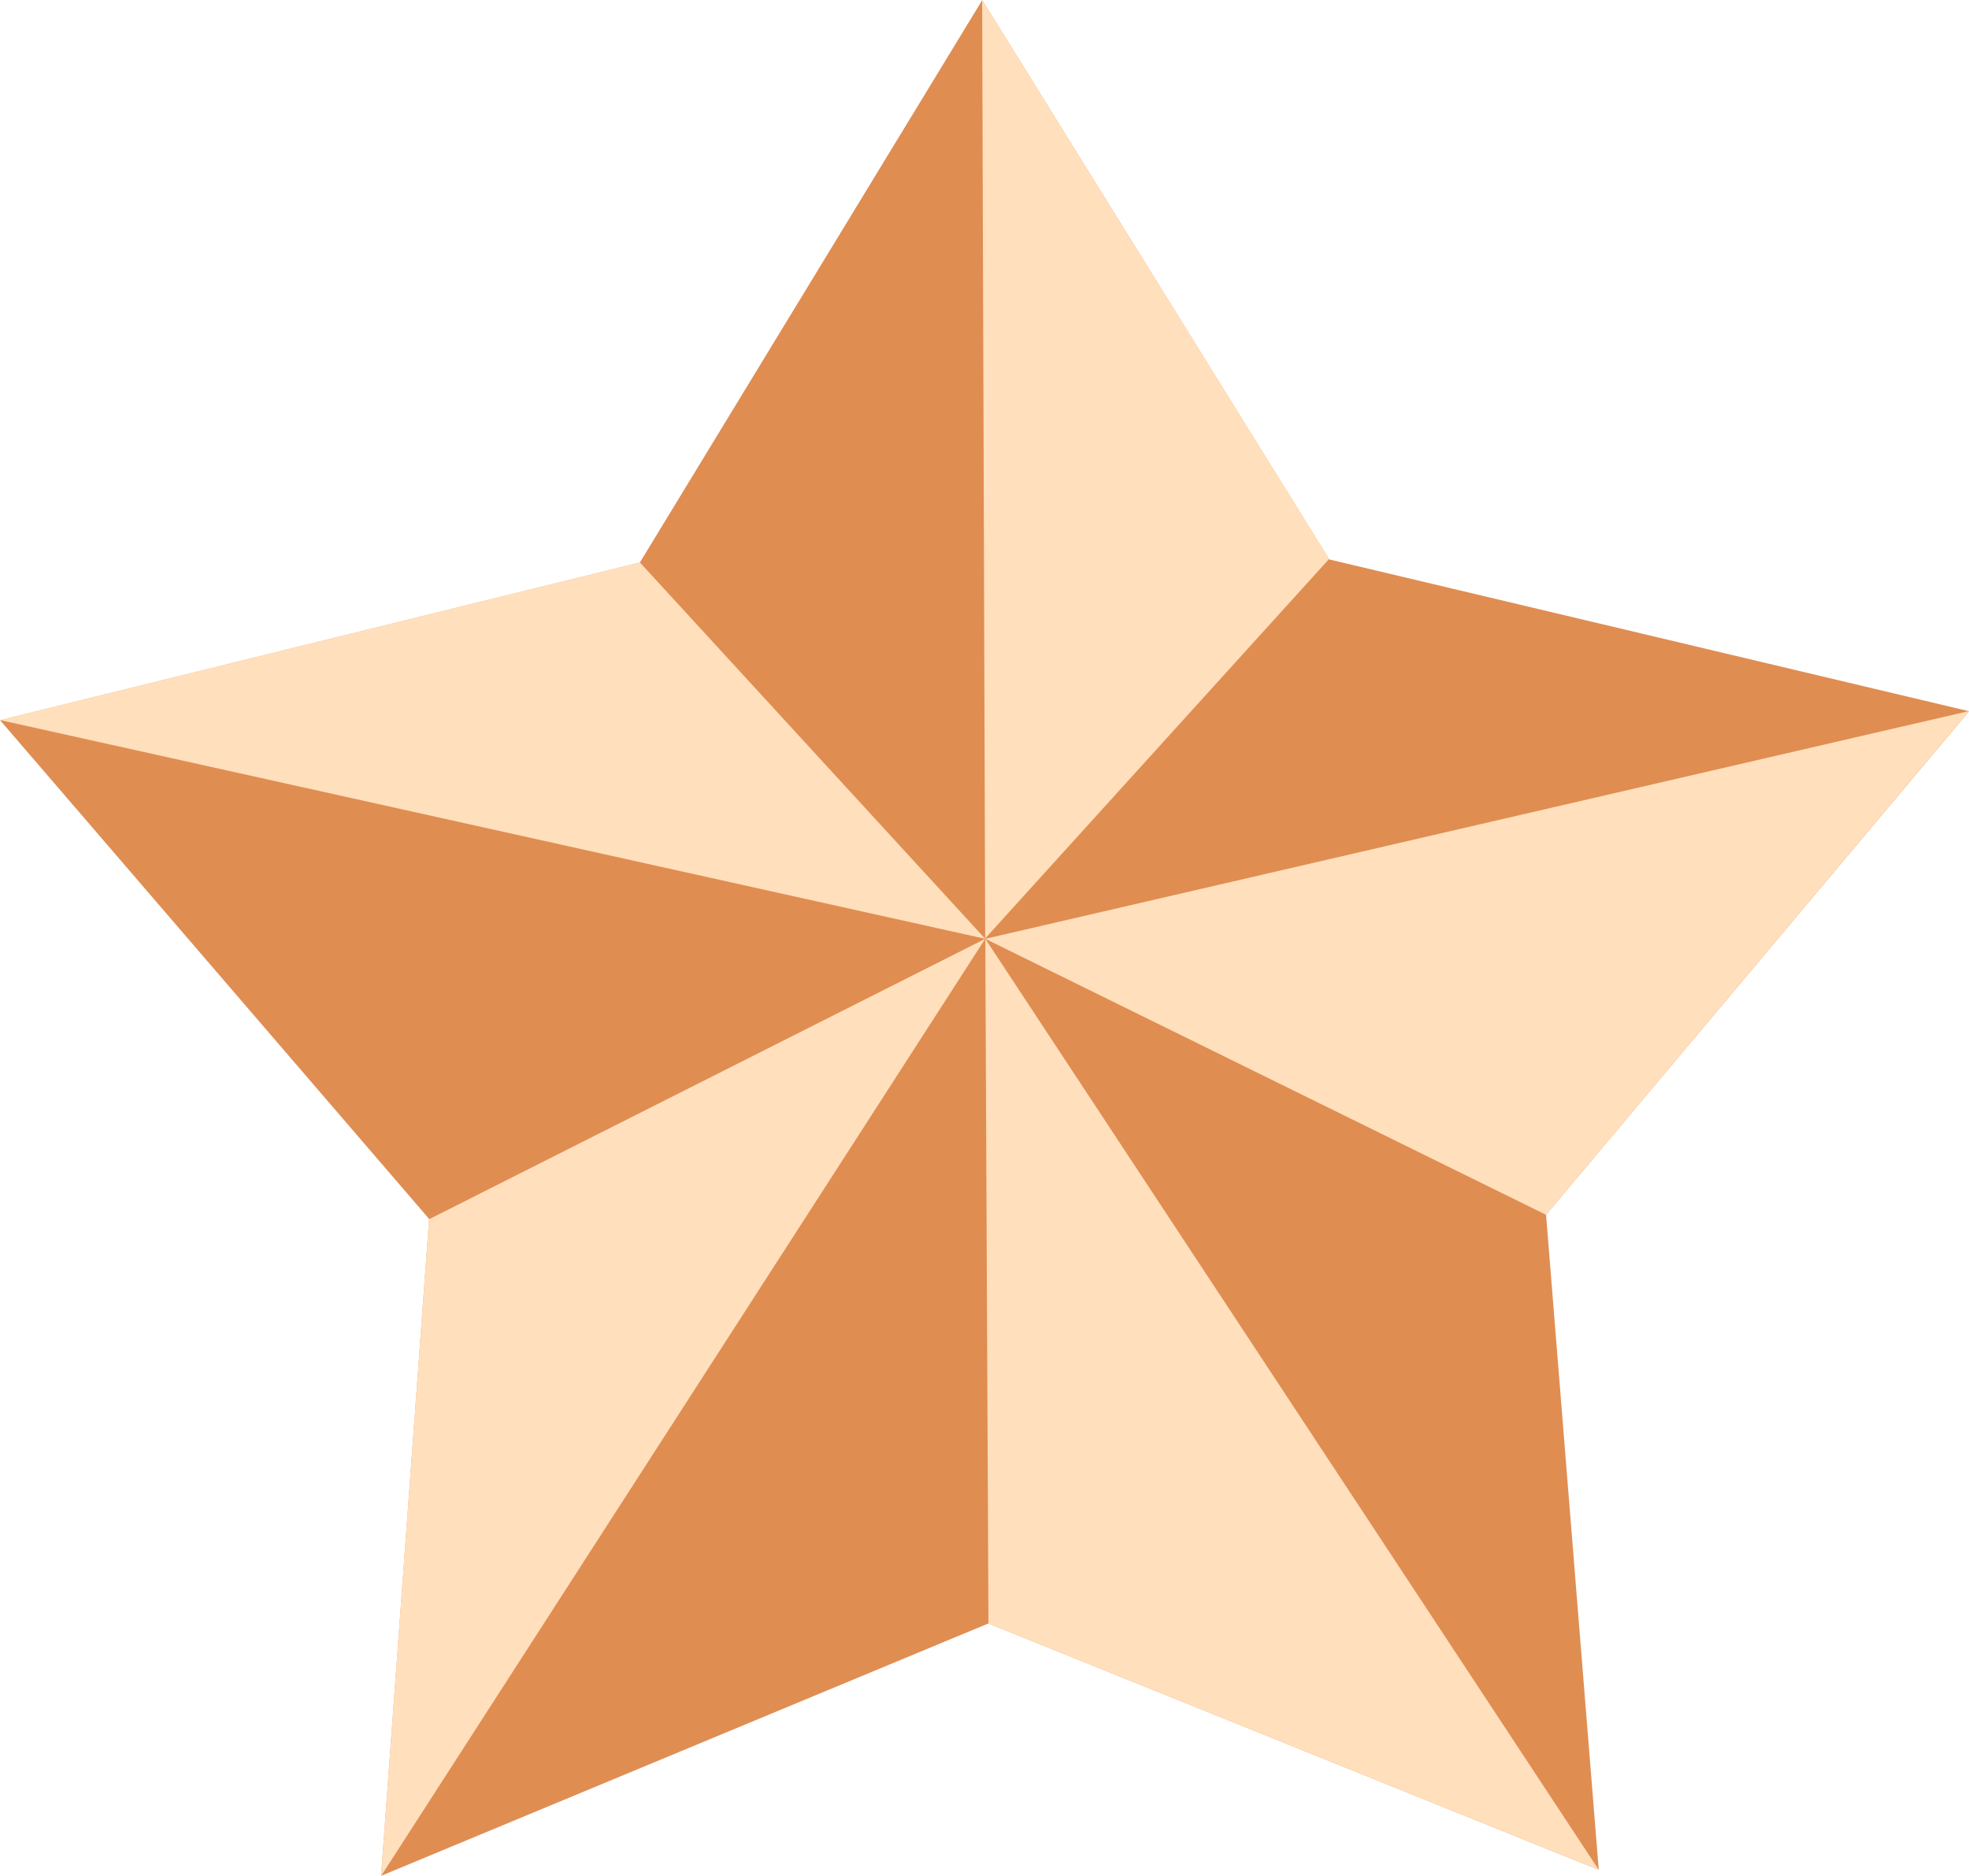
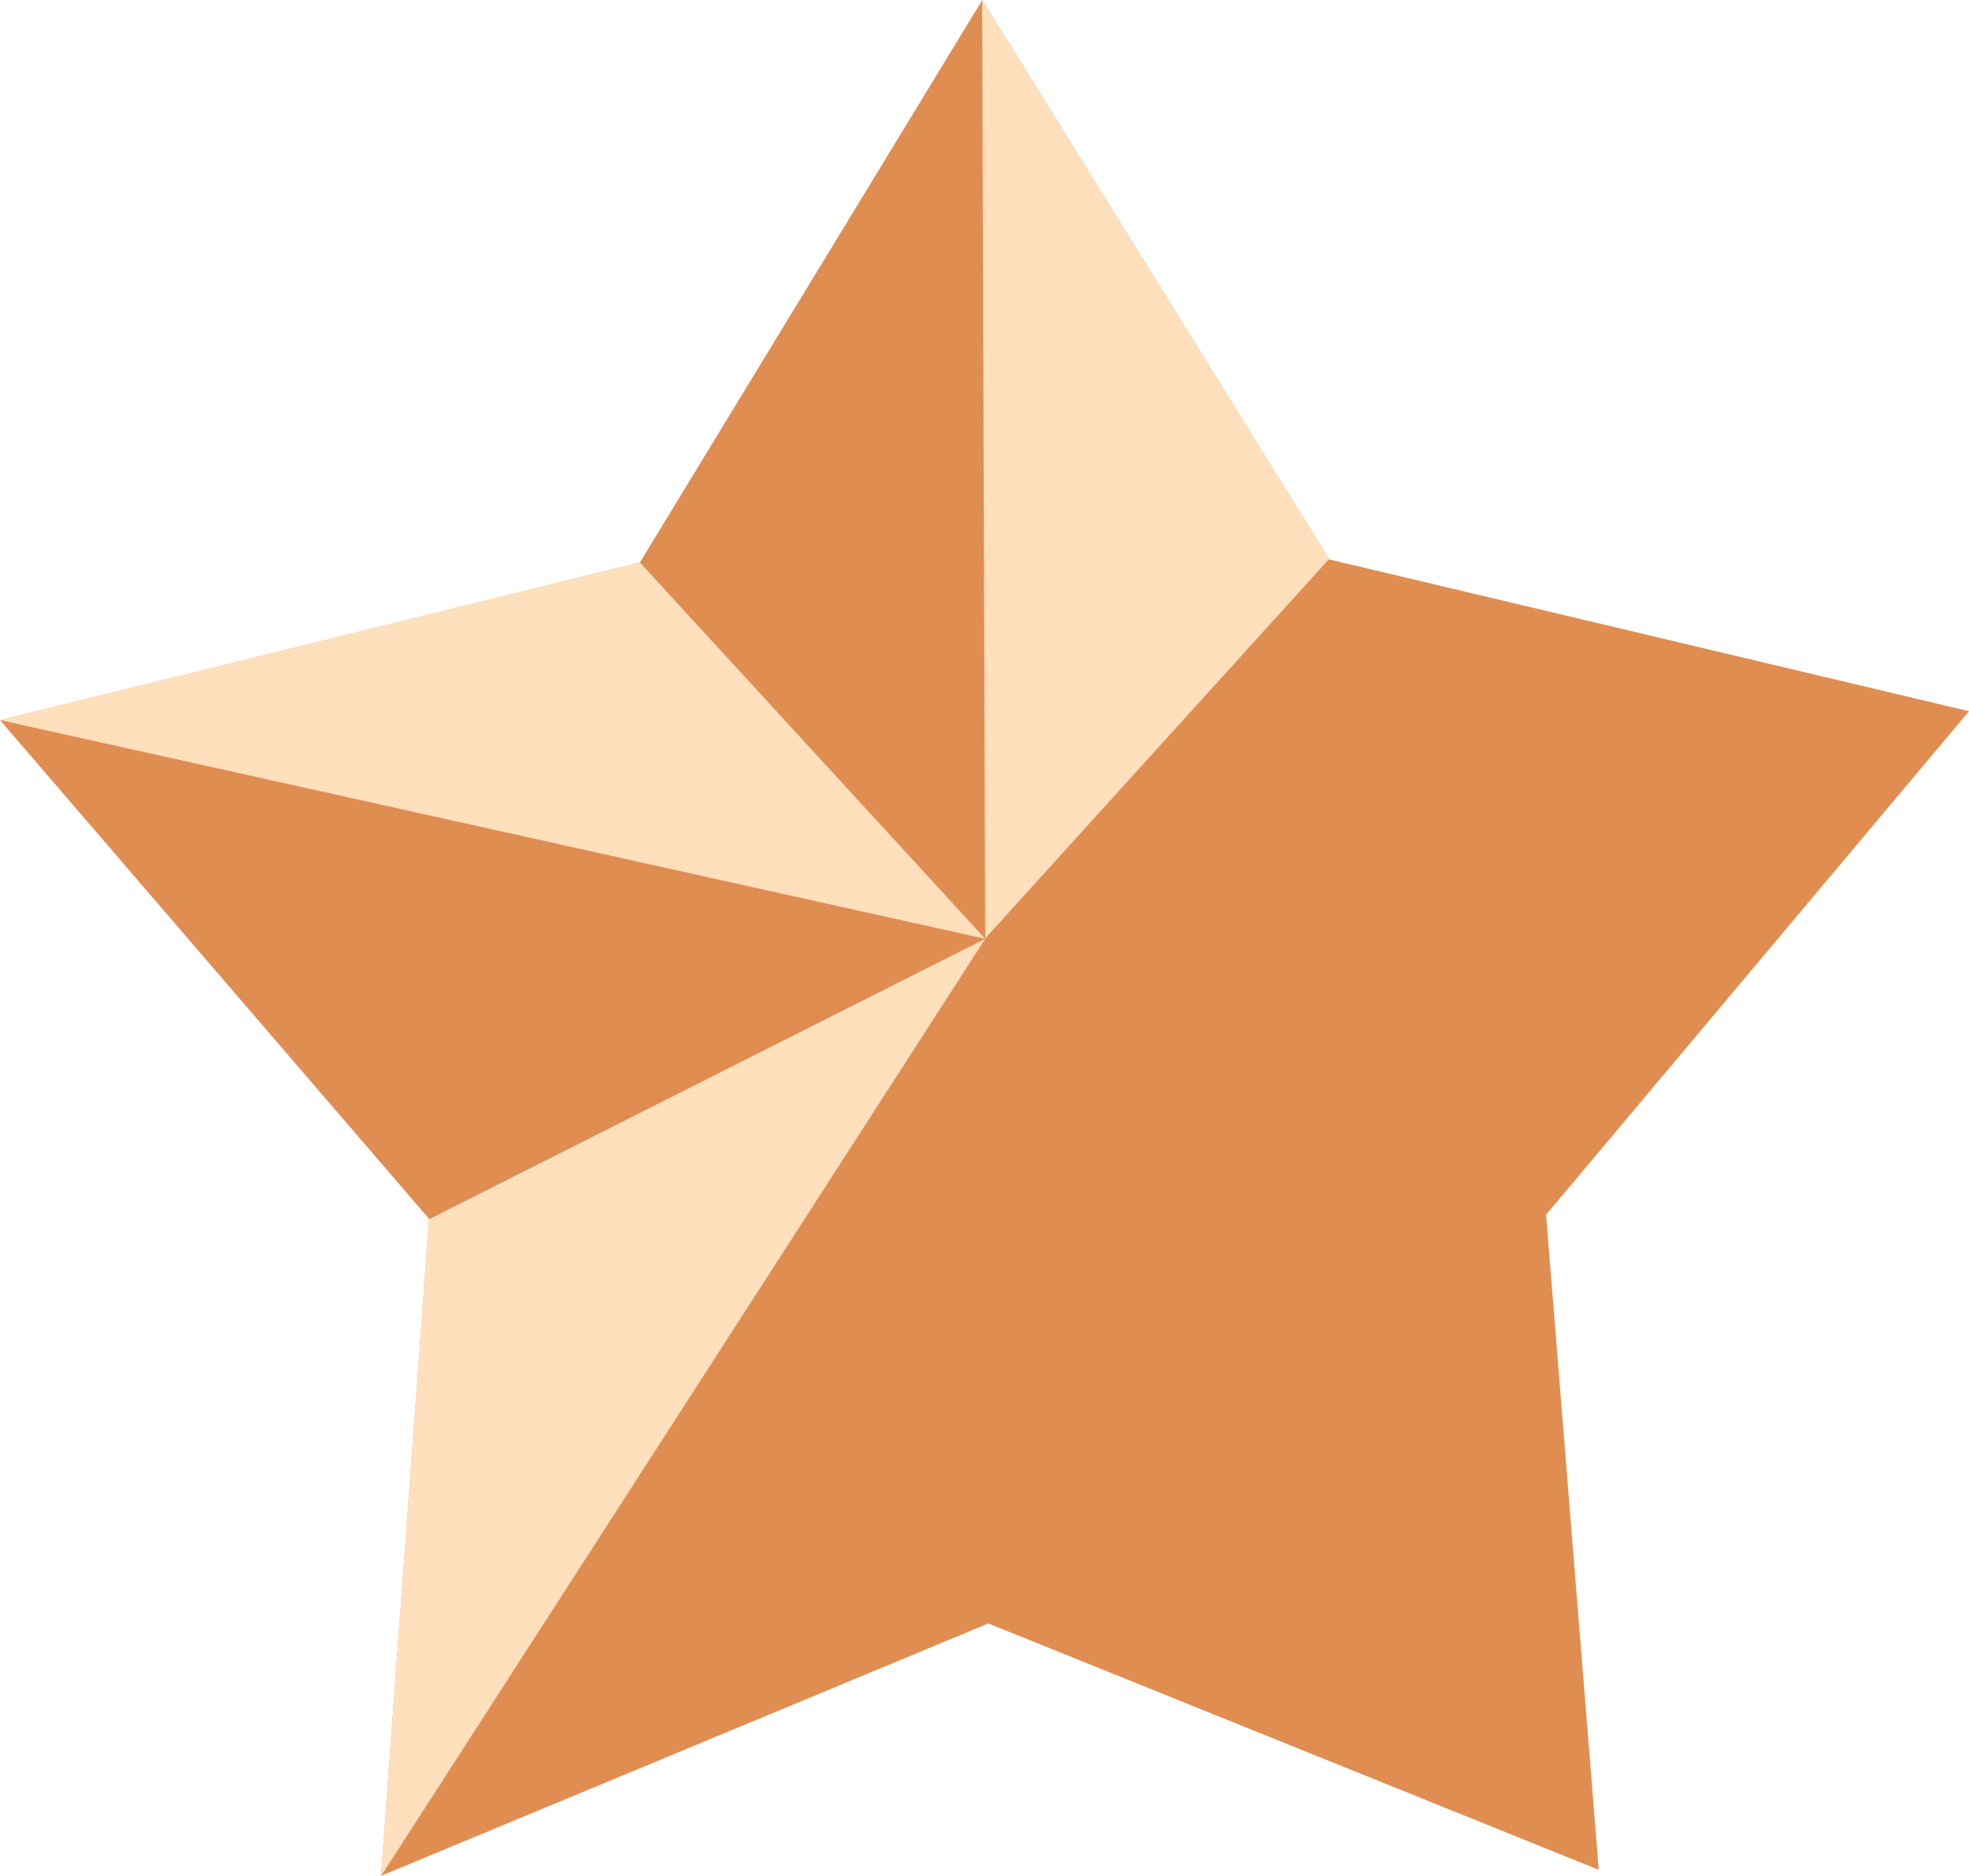
<svg xmlns="http://www.w3.org/2000/svg" width="24.968" height="23.79" viewBox="0 0 24.968 23.79">
  <g id="Group_7407" data-name="Group 7407" transform="translate(-8210.619 -4176.855)">
-     <path id="Path_45959" data-name="Path 45959" d="M2132.773,1426.911l-7.74-3.124-7.7,3.2.609-8.329-5.441-6.325,8.113-2,4.341-7.131,4.4,7.092,8.113,1.925-5.363,6.385Z" transform="translate(6098.119 2773.655)" fill="#e08d52" />
+     <path id="Path_45959" data-name="Path 45959" d="M2132.773,1426.911l-7.74-3.124-7.7,3.2.609-8.329-5.441-6.325,8.113-2,4.341-7.131,4.4,7.092,8.113,1.925-5.363,6.385" transform="translate(6098.119 2773.655)" fill="#e08d52" />
    <path id="Path_45960" data-name="Path 45960" d="M2175.9,1403.2l.039,11.9,4.362-4.813Z" transform="translate(6047.173 2773.655)" fill="#ffdfbc" />
-     <path id="Path_45961" data-name="Path 45961" d="M2188.574,1449.1l-12.474,2.888,7.111,3.5Z" transform="translate(6047.013 2736.772)" fill="#ffdfbc" />
-     <path id="Path_45962" data-name="Path 45962" d="M2183.879,1475.606,2176.1,1463.8l.04,8.683Z" transform="translate(6047.013 2724.96)" fill="#ffdfbc" />
    <path id="Path_45963" data-name="Path 45963" d="M2137.1,1475.685l7.661-11.885-7.052,3.556Z" transform="translate(6078.351 2724.96)" fill="#ffdfbc" />
    <path id="Path_45964" data-name="Path 45964" d="M2112.5,1441.5l8.113-2,4.38,4.774Z" transform="translate(6098.119 2744.486)" fill="#ffdfbc" />
  </g>
</svg>